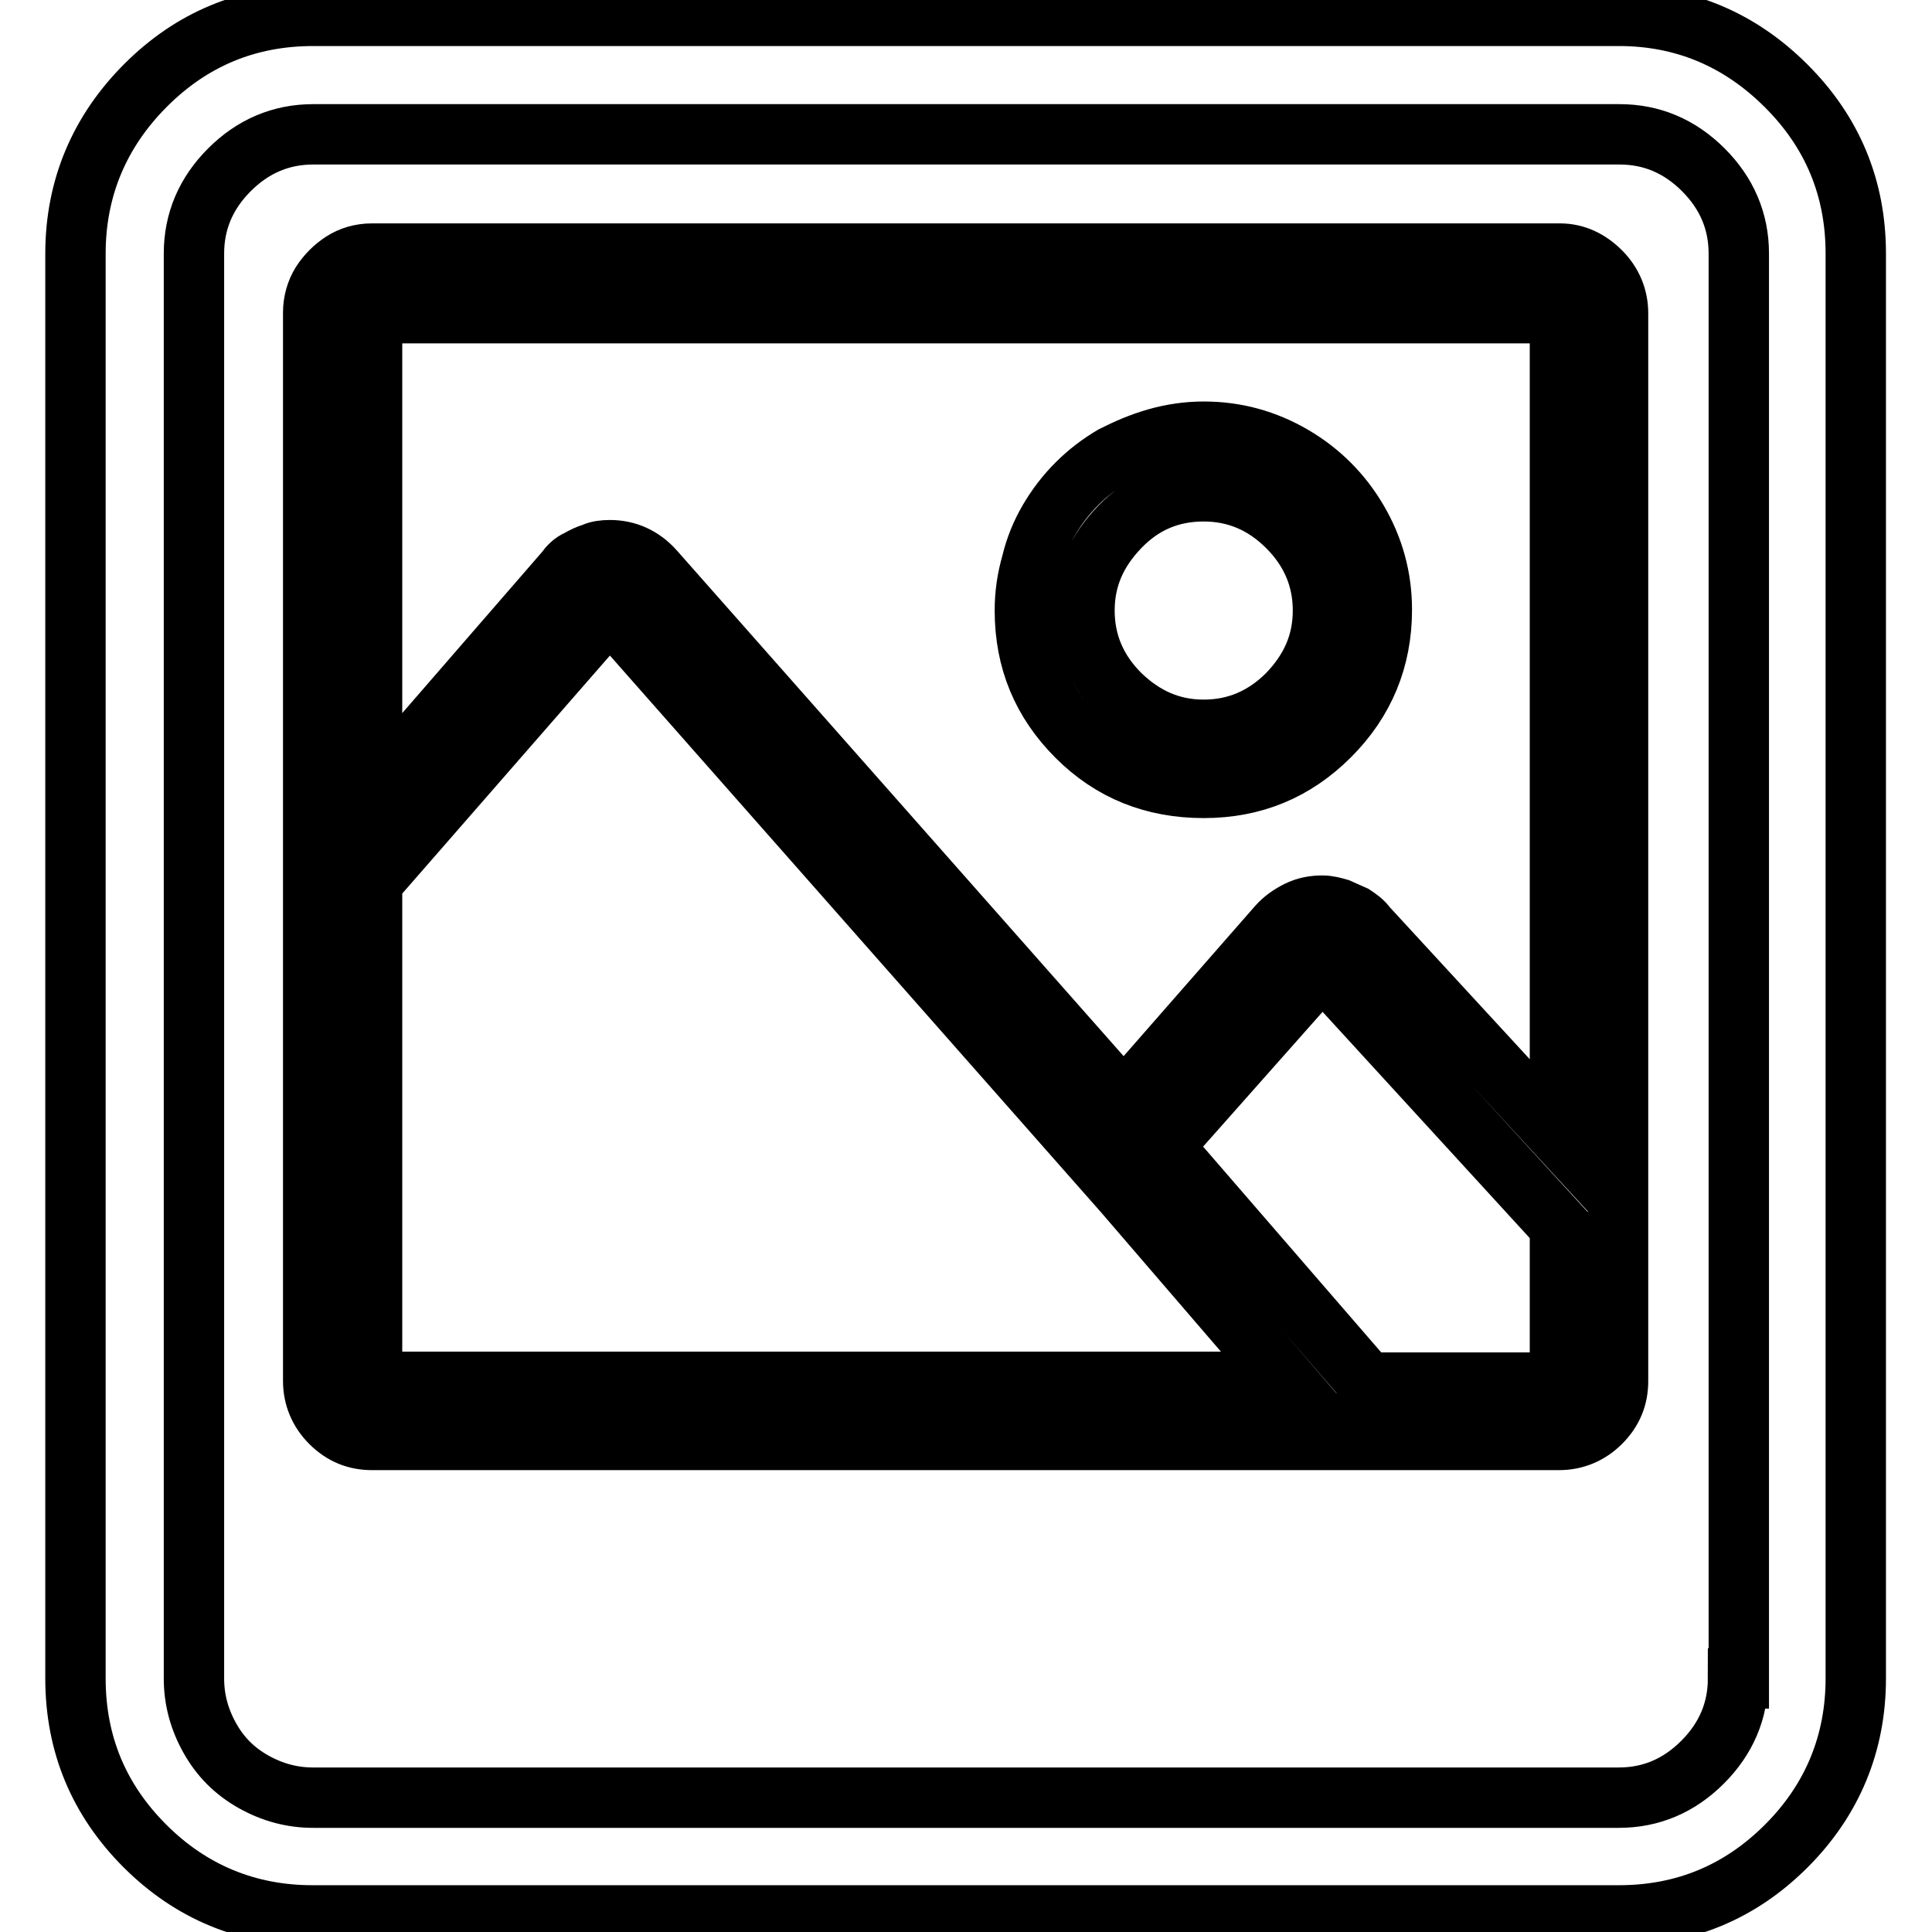
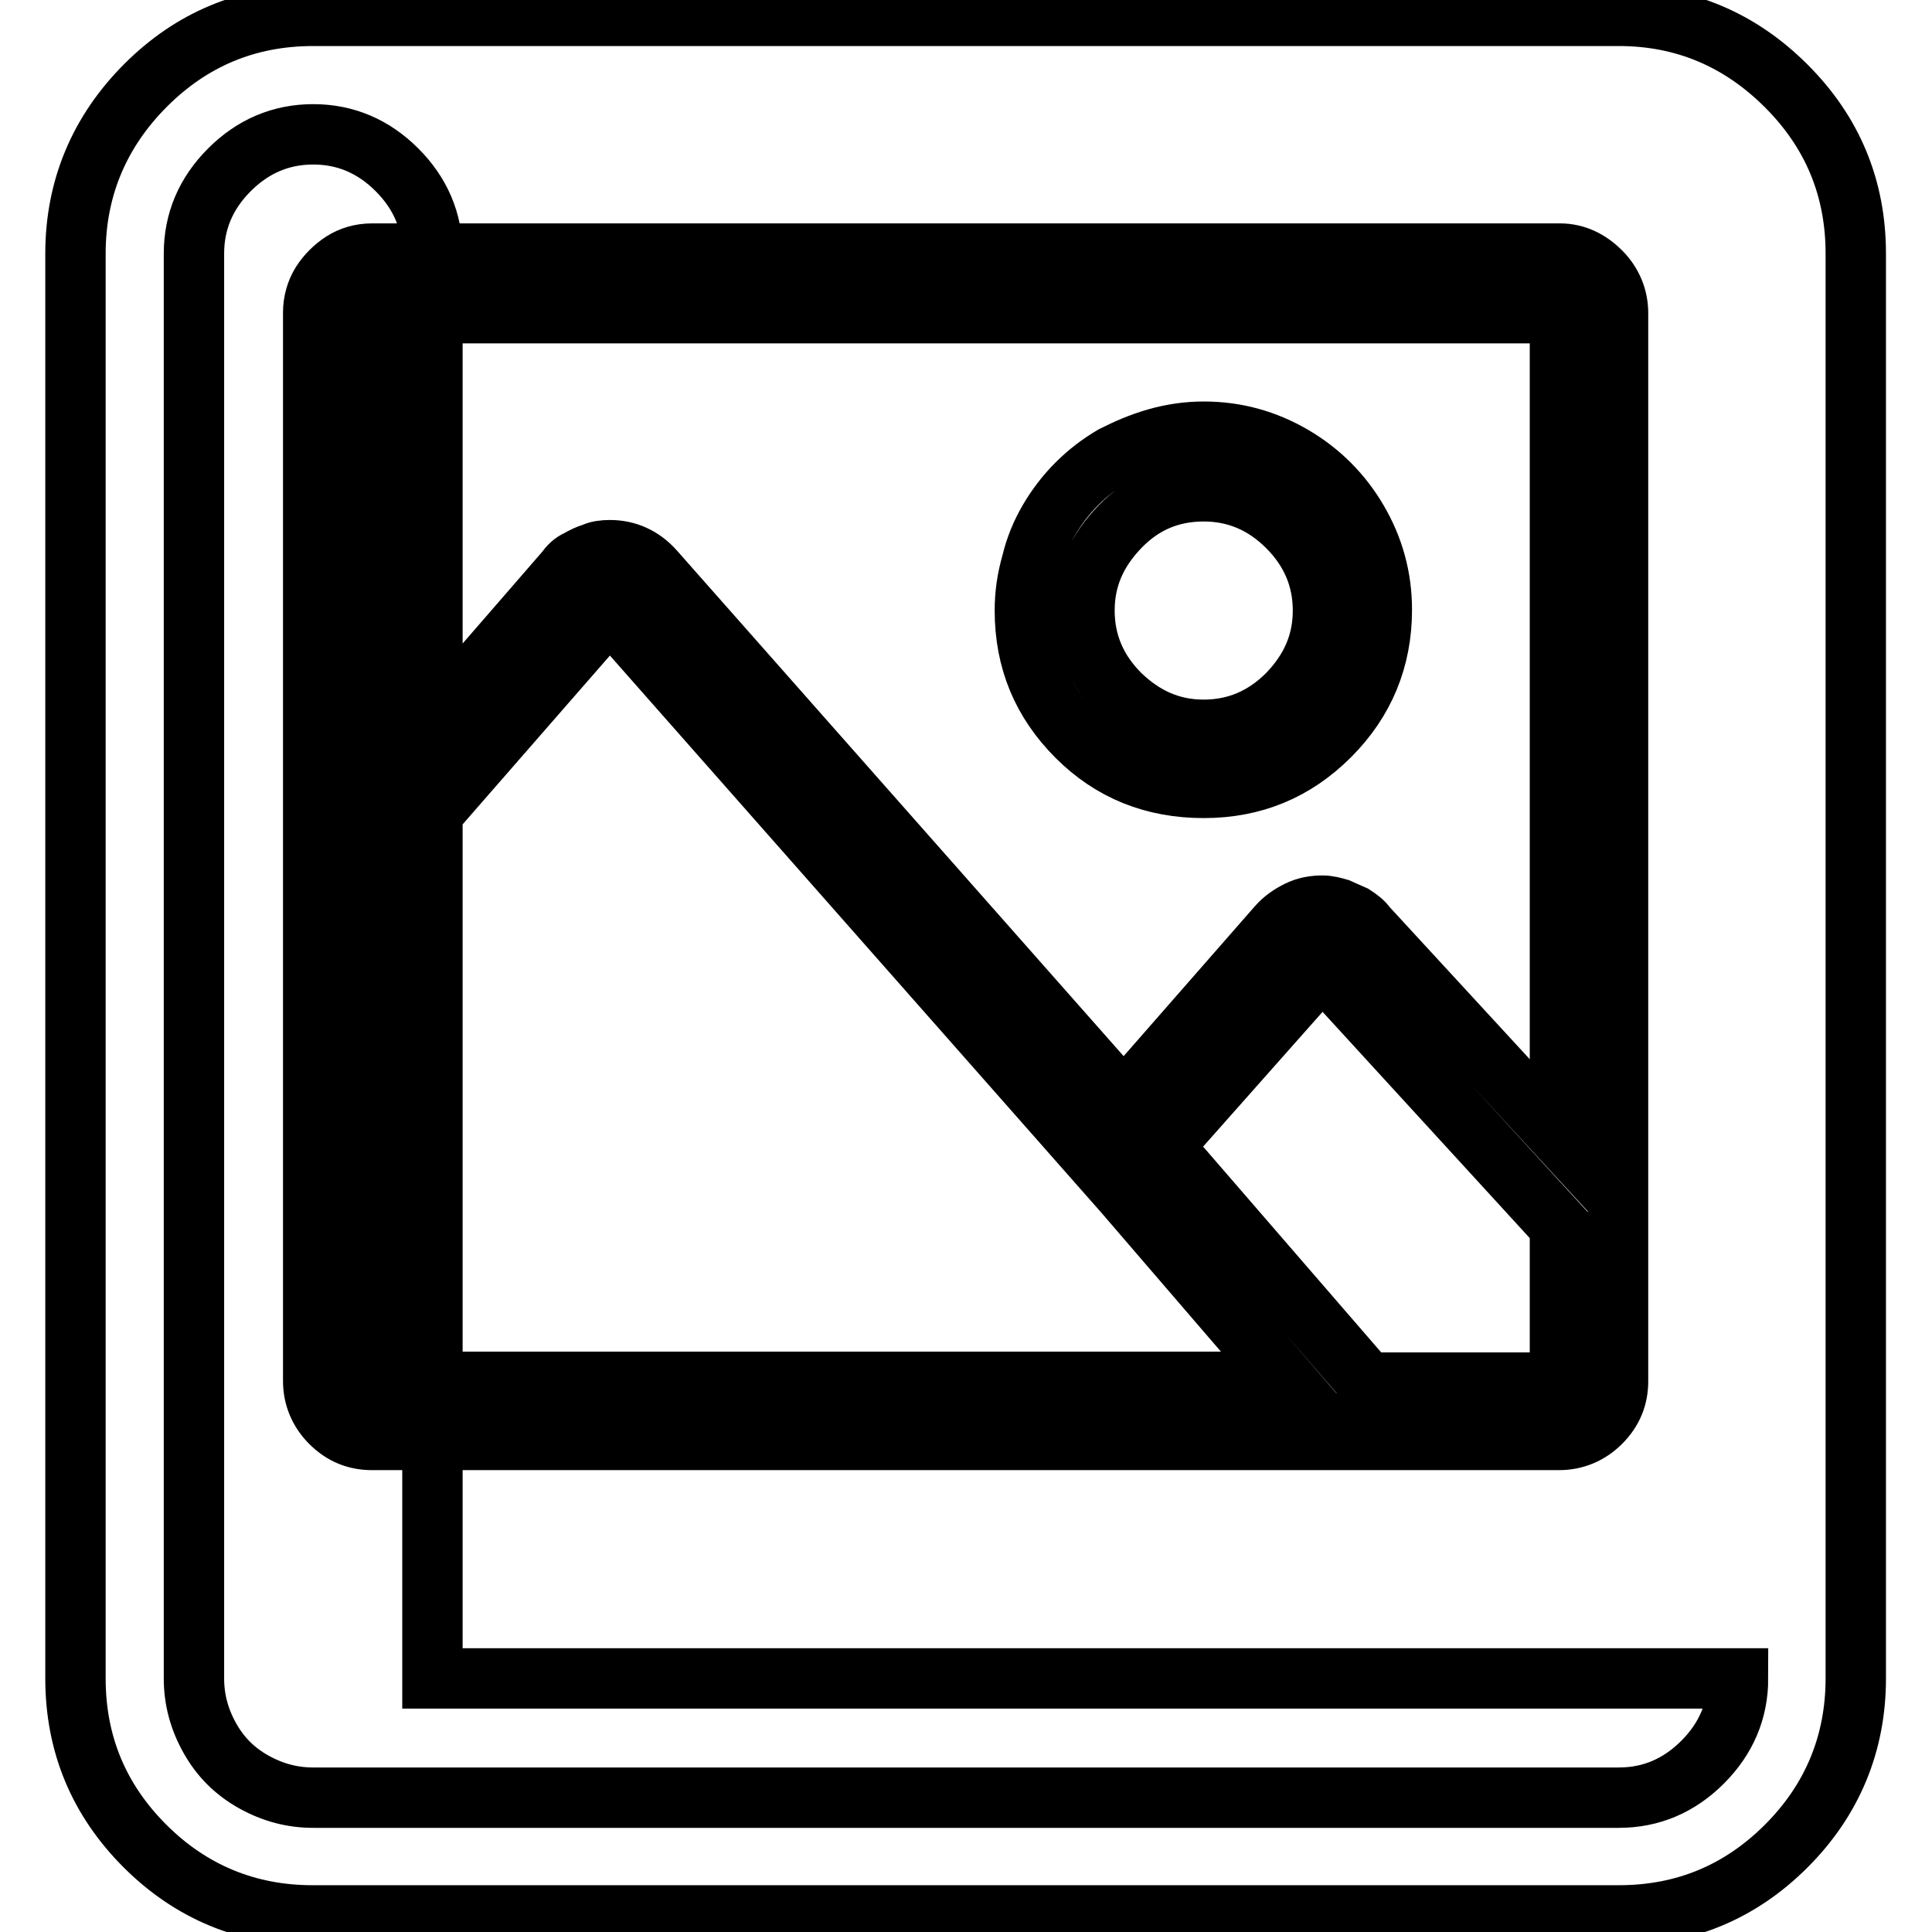
<svg xmlns="http://www.w3.org/2000/svg" version="1.1" x="0px" y="0px" viewBox="0 0 256 256" enable-background="new 0 0 256 256" xml:space="preserve">
  <g>
-     <path stroke-width="8" fill-opacity="0" stroke="#000000" d="M214.5,2.1H41.5c-8.7,0-16.1,3.1-22.2,9.2S10,24.9,10,33.6v188.8c0,8.7,3.1,16.1,9.2,22.2 s13.6,9.2,22.2,9.2h173.1c8.7,0,16.1-3.1,22.2-9.2s9.2-13.6,9.2-22.2V33.6c0-8.7-3.1-16.1-9.2-22.2S223.2,2.1,214.5,2.1z  M230.3,222.4c0,4.3-1.6,8-4.7,11.1s-6.8,4.7-11.1,4.7H41.5c-2.8,0-5.4-0.7-7.9-2.1c-2.5-1.4-4.4-3.3-5.8-5.8 c-1.4-2.5-2.1-5.1-2.1-7.9V33.6c0-4.3,1.6-8,4.7-11.1s6.8-4.7,11.1-4.7h173.1c4.3,0,8,1.6,11.1,4.7s4.7,6.8,4.7,11.1V222.4z  M206.7,33.6H49.3c-1.5,0-2.8,0.4-3.9,1.1c-1.1,0.7-2.1,1.7-2.8,2.8c-0.7,1.1-1.1,2.5-1.1,3.9v141.6c0,2.1,0.8,4,2.3,5.5 c1.6,1.6,3.4,2.3,5.5,2.3h157.3c2.1,0,4-0.8,5.5-2.3c1.6-1.6,2.3-3.4,2.3-5.5V41.5c0-2.1-0.8-4-2.3-5.5S208.8,33.6,206.7,33.6z  M206.7,41.5v109.1l-25.6-27.8c-0.5-0.7-1.1-1.1-1.7-1.5c-0.7-0.3-1.3-0.6-2-0.9c-0.7-0.2-1.4-0.4-2.2-0.4c-1.1,0-2.2,0.2-3.2,0.7 c-1,0.5-1.9,1.1-2.7,2L148.9,146L86.7,75.6c-1.6-1.8-3.6-2.7-5.9-2.7c-0.8,0-1.6,0.1-2.2,0.4c-0.7,0.2-1.3,0.5-2,0.9 c-0.7,0.3-1.2,0.8-1.7,1.5l-25.6,29.5V41.5H206.7z M49.3,116.9l31.5-36.1l68.1,77.2l21.6,25.1H49.3V116.9L49.3,116.9z M181.1,183.1 l-27-31.2l21.1-23.8l31.5,34.4v20.7H181.1z M159.5,104.4c6.6,0,12.1-2.3,16.7-6.9c4.6-4.6,6.9-10.2,6.9-16.7 c0-4.3-1.1-8.2-3.2-11.8c-2.1-3.6-5-6.5-8.6-8.6c-3.6-2.1-7.5-3.2-11.8-3.2c-2.1,0-4.2,0.3-6.3,0.9c-2.1,0.6-3.9,1.4-5.7,2.3 c-1.7,1-3.3,2.2-4.8,3.7c-1.5,1.5-2.7,3.1-3.7,4.8c-1,1.7-1.8,3.6-2.3,5.7c-0.6,2.1-0.9,4.1-0.9,6.3c0,6.6,2.3,12.1,6.9,16.7 S152.9,104.4,159.5,104.4z M159.5,65.1c4.3,0,8,1.6,11.1,4.7s4.7,6.8,4.7,11.1c0,4.3-1.6,7.9-4.7,11.1c-3.1,3.1-6.8,4.7-11.1,4.7 s-7.9-1.6-11.1-4.7c-3.1-3.1-4.7-6.8-4.7-11.1c0-4.3,1.6-7.9,4.7-11.1S155.2,65.1,159.5,65.1z" />
+     <path stroke-width="8" fill-opacity="0" stroke="#000000" d="M214.5,2.1H41.5c-8.7,0-16.1,3.1-22.2,9.2S10,24.9,10,33.6v188.8c0,8.7,3.1,16.1,9.2,22.2 s13.6,9.2,22.2,9.2h173.1c8.7,0,16.1-3.1,22.2-9.2s9.2-13.6,9.2-22.2V33.6c0-8.7-3.1-16.1-9.2-22.2S223.2,2.1,214.5,2.1z  M230.3,222.4c0,4.3-1.6,8-4.7,11.1s-6.8,4.7-11.1,4.7H41.5c-2.8,0-5.4-0.7-7.9-2.1c-2.5-1.4-4.4-3.3-5.8-5.8 c-1.4-2.5-2.1-5.1-2.1-7.9V33.6c0-4.3,1.6-8,4.7-11.1s6.8-4.7,11.1-4.7c4.3,0,8,1.6,11.1,4.7s4.7,6.8,4.7,11.1V222.4z  M206.7,33.6H49.3c-1.5,0-2.8,0.4-3.9,1.1c-1.1,0.7-2.1,1.7-2.8,2.8c-0.7,1.1-1.1,2.5-1.1,3.9v141.6c0,2.1,0.8,4,2.3,5.5 c1.6,1.6,3.4,2.3,5.5,2.3h157.3c2.1,0,4-0.8,5.5-2.3c1.6-1.6,2.3-3.4,2.3-5.5V41.5c0-2.1-0.8-4-2.3-5.5S208.8,33.6,206.7,33.6z  M206.7,41.5v109.1l-25.6-27.8c-0.5-0.7-1.1-1.1-1.7-1.5c-0.7-0.3-1.3-0.6-2-0.9c-0.7-0.2-1.4-0.4-2.2-0.4c-1.1,0-2.2,0.2-3.2,0.7 c-1,0.5-1.9,1.1-2.7,2L148.9,146L86.7,75.6c-1.6-1.8-3.6-2.7-5.9-2.7c-0.8,0-1.6,0.1-2.2,0.4c-0.7,0.2-1.3,0.5-2,0.9 c-0.7,0.3-1.2,0.8-1.7,1.5l-25.6,29.5V41.5H206.7z M49.3,116.9l31.5-36.1l68.1,77.2l21.6,25.1H49.3V116.9L49.3,116.9z M181.1,183.1 l-27-31.2l21.1-23.8l31.5,34.4v20.7H181.1z M159.5,104.4c6.6,0,12.1-2.3,16.7-6.9c4.6-4.6,6.9-10.2,6.9-16.7 c0-4.3-1.1-8.2-3.2-11.8c-2.1-3.6-5-6.5-8.6-8.6c-3.6-2.1-7.5-3.2-11.8-3.2c-2.1,0-4.2,0.3-6.3,0.9c-2.1,0.6-3.9,1.4-5.7,2.3 c-1.7,1-3.3,2.2-4.8,3.7c-1.5,1.5-2.7,3.1-3.7,4.8c-1,1.7-1.8,3.6-2.3,5.7c-0.6,2.1-0.9,4.1-0.9,6.3c0,6.6,2.3,12.1,6.9,16.7 S152.9,104.4,159.5,104.4z M159.5,65.1c4.3,0,8,1.6,11.1,4.7s4.7,6.8,4.7,11.1c0,4.3-1.6,7.9-4.7,11.1c-3.1,3.1-6.8,4.7-11.1,4.7 s-7.9-1.6-11.1-4.7c-3.1-3.1-4.7-6.8-4.7-11.1c0-4.3,1.6-7.9,4.7-11.1S155.2,65.1,159.5,65.1z" />
  </g>
</svg>